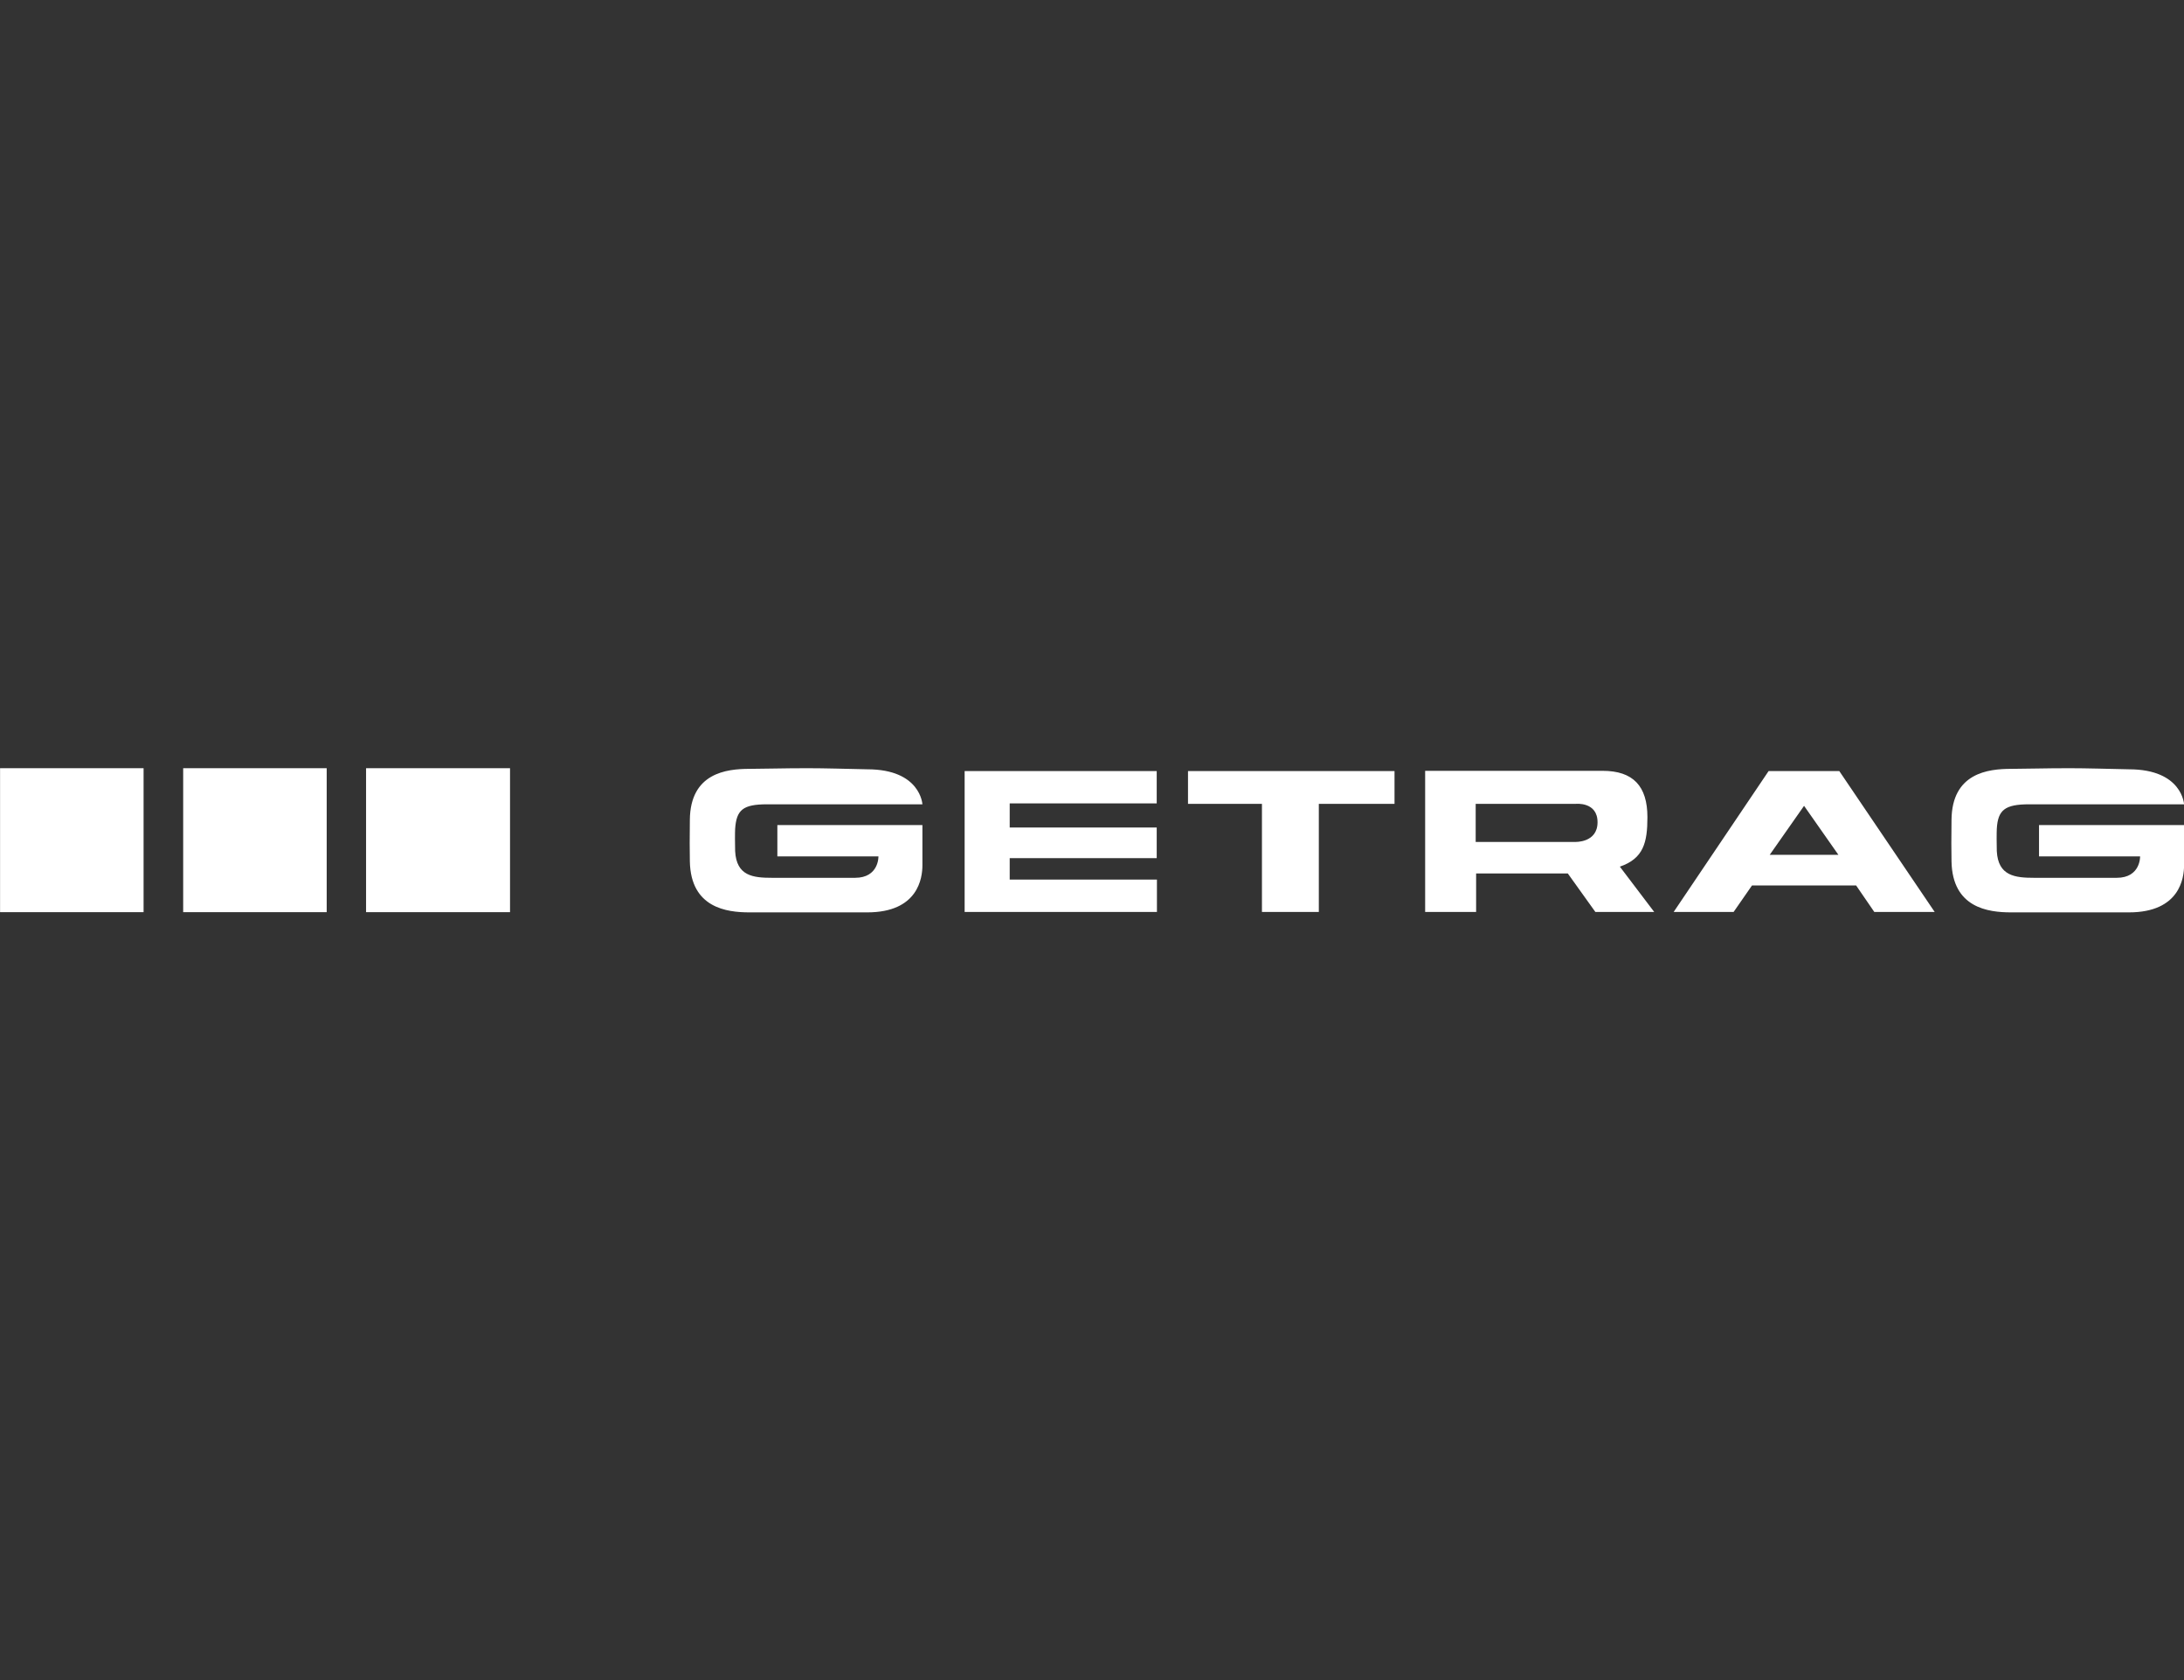
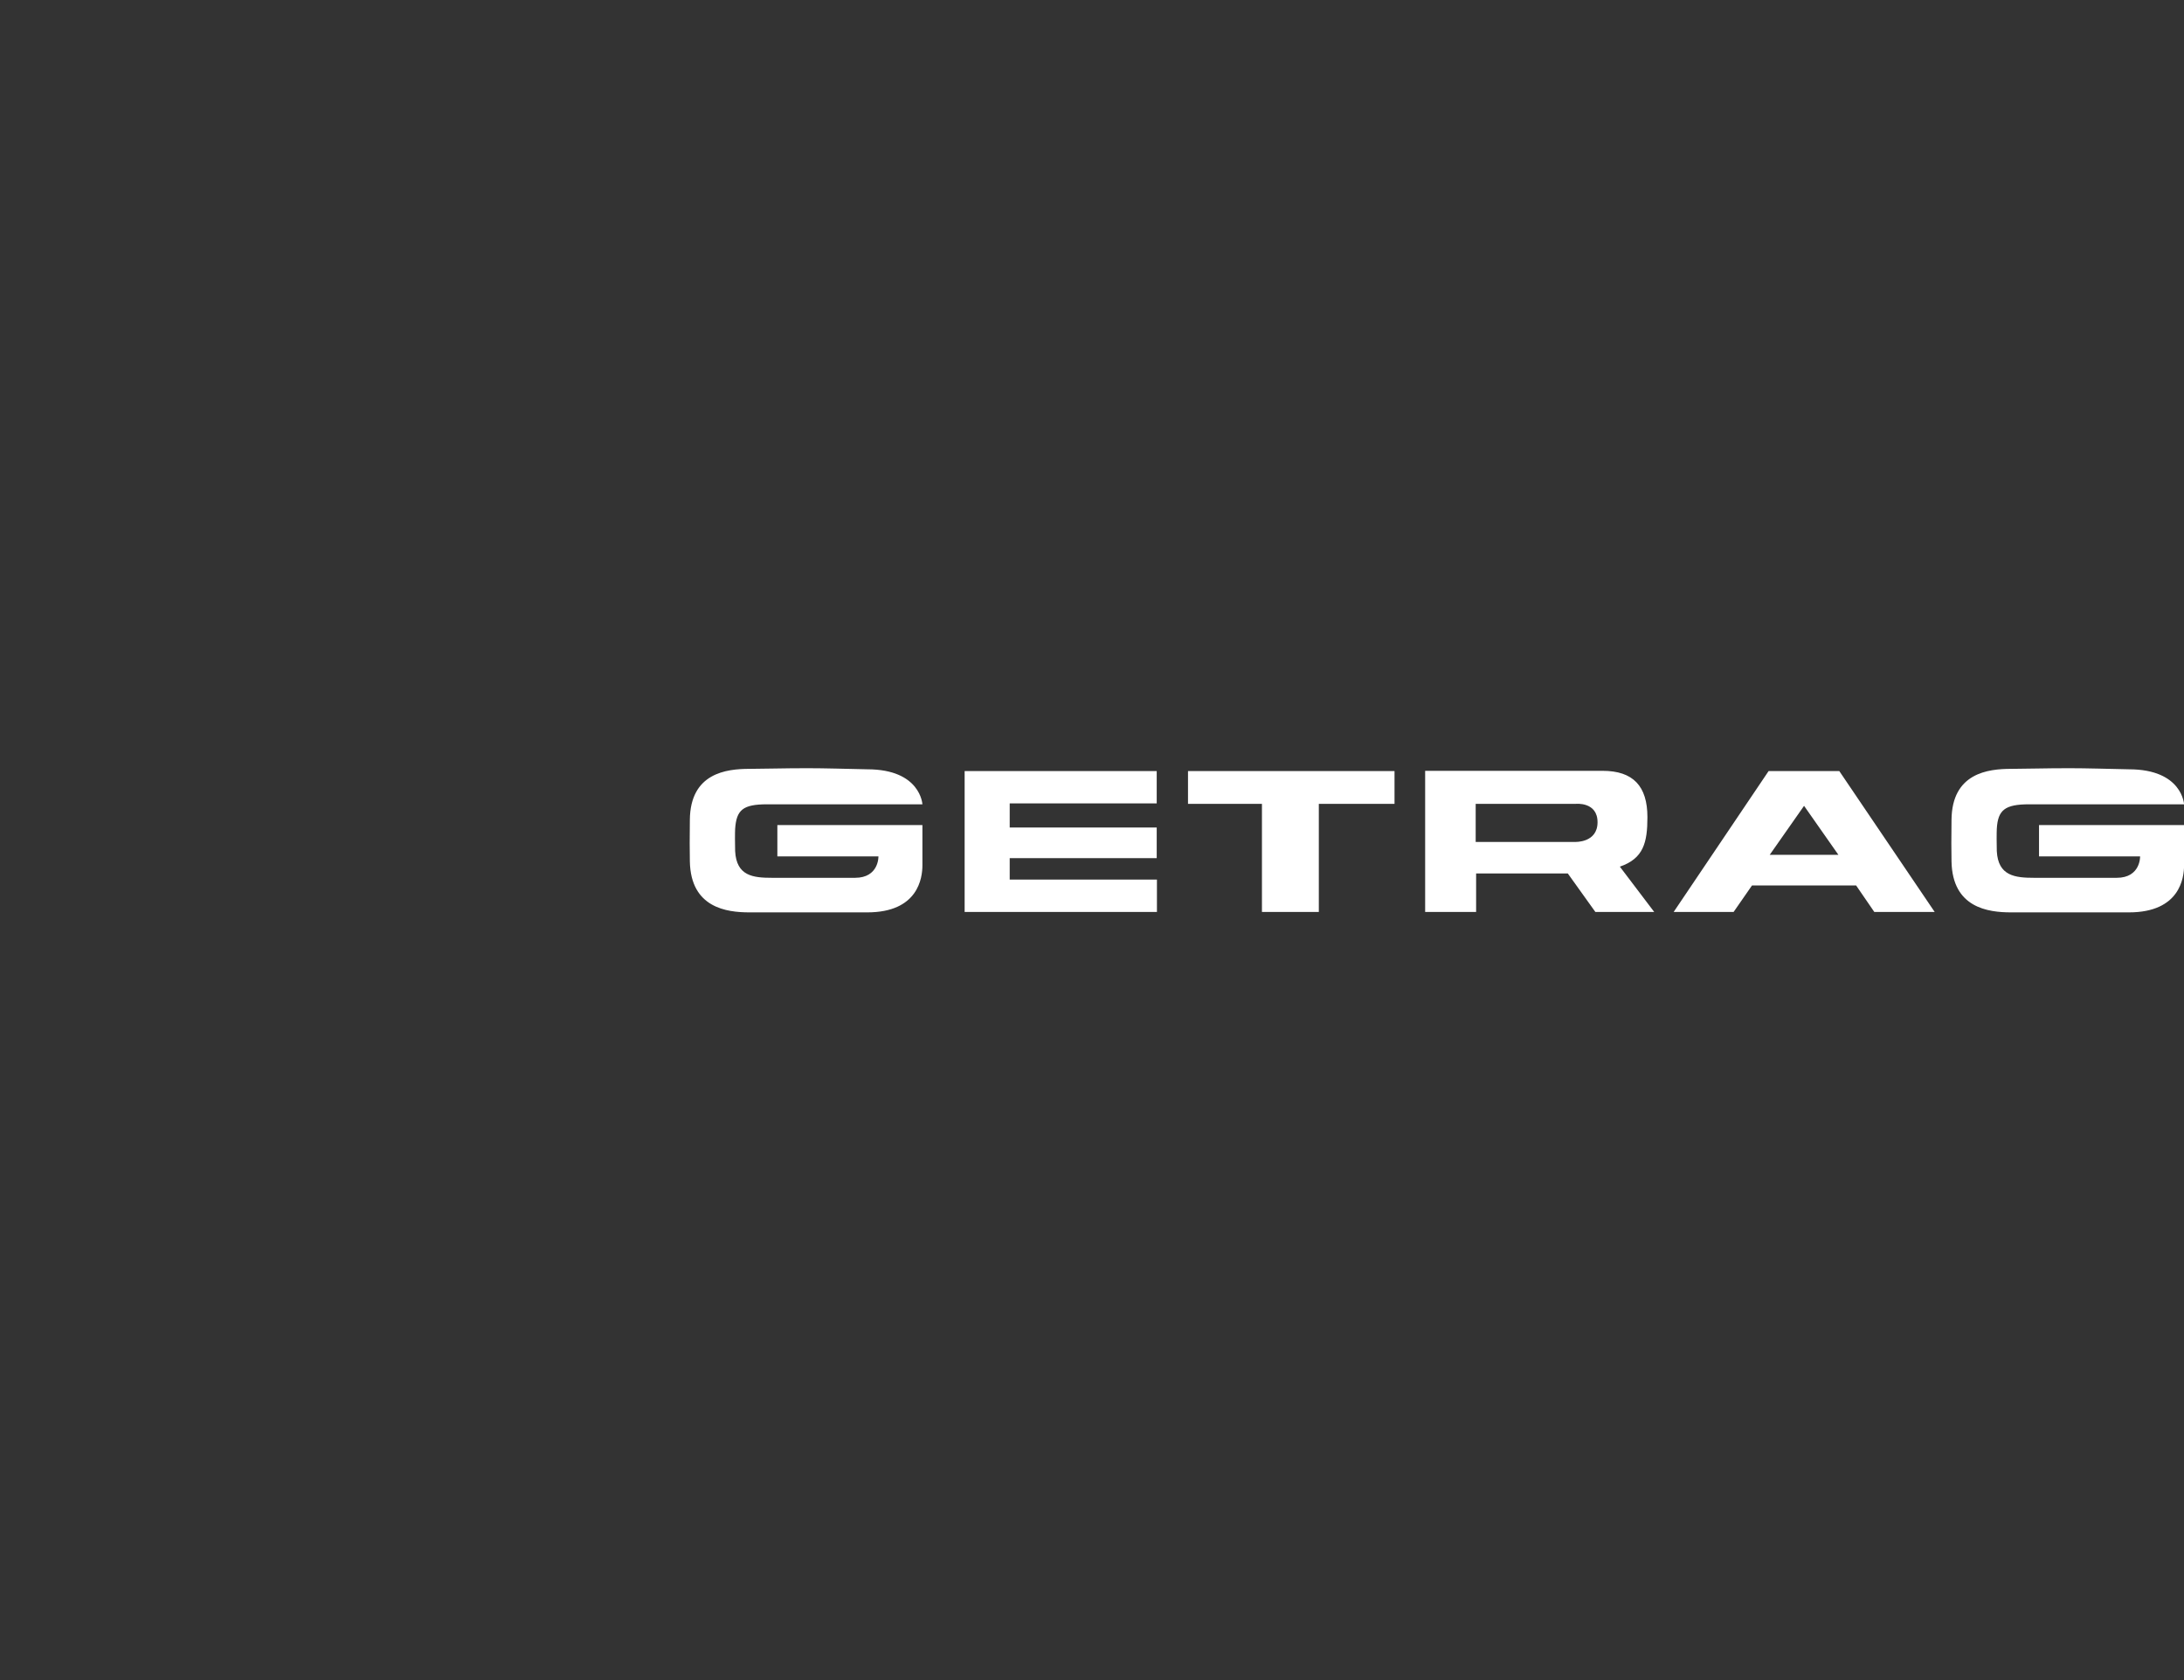
<svg xmlns="http://www.w3.org/2000/svg" version="1.1" id="Ebene_1" x="0px" y="0px" viewBox="0 0 998.3 768" style="enable-background:new 0 0 998.3 768;" xml:space="preserve">
  <rect x="0" y="0" width="998.3" height="768" fill="#333333" stroke="none" />
  <style type="text/css">
	.st0{fill:#FFFFFF;}
</style>
  <g id="layer1" transform="translate(-284.469,-506.472)">
    <path id="path2454" class="st0" d="M653.5,857.6c-11.3,0-20.5,0.3-26.5,0.3c-10.5,0-27,1.9-27.2,23.3c-0.1,6.9-0.1,15.1,0,19   c0.4,21.2,16.8,23.3,27.2,23.3h53.9c23.3,0,25.2-15.8,25.2-21.5v-18.4h-66.3v14.3h46.2c0,0,0.3,9.8-10.7,9.8h-37.9   c-8.7,0-16.3-0.8-16.9-12.2c-0.1-2-0.1-9.1,0-10.2c0.6-8.6,3.5-11.2,14.6-11.2h71c0,0-0.8-16-25.2-16   C671.1,857.9,661.8,857.6,653.5,857.6z M1230.2,857.6c-11.2,0-20.5,0.3-26.5,0.3c-10.5,0-27,1.9-27.2,23.3c-0.1,6.9-0.1,15.1,0,19   c0.4,21.2,16.7,23.3,27.2,23.3h53.9c23.3,0,25.2-15.8,25.2-21.5v-18.4h-66.3v14.3h46.2c0,0,0.3,9.8-10.7,9.8h-37.7   c-8.7,0-16.5-0.8-17.1-12.2c-0.1-2-0.1-9.1,0-10.2c0.5-8.6,3.7-11.2,14.8-11.2h70.8c0,0-0.8-16-25.2-16   C1247.7,857.9,1238.4,857.6,1230.2,857.6z M725.4,858.9v64.4h87.9v-14.8H746v-9.8h67.2v-14H746v-11h67.2v-14.8H725.4z M827.5,858.9   v15h33.8v49.4h26v-49.4h34.6v-15H827.5z M935.9,858.9v64.4h23.3v-17.6h41.9l12.6,17.6h26.9l-15.7-20.7c10.8-3.7,12.6-11,12.6-22.6   c0-14.2-6.5-21.2-20.5-21.2H935.9z M1092.9,858.9l-43.4,64.4h27.4l8.4-12.1h47.6l8.3,12.1h27.6l-43.6-64.4H1092.9z M959,873.9h45.7   c0,0,10-1.1,10,8.4c0,9.5-10.3,9-10.3,9H959V873.9z M1109.1,874.8l15.7,22.4h-31.4L1109.1,874.8z" />
-     <path id="path2466" class="st0" d="M284.5,857.6v65.8h65.6v-65.8H284.5z M368.2,857.6v65.8h65.6v-65.8H368.2z M451.8,857.6v65.8   h65.8v-65.8H451.8z" />
  </g>
</svg>